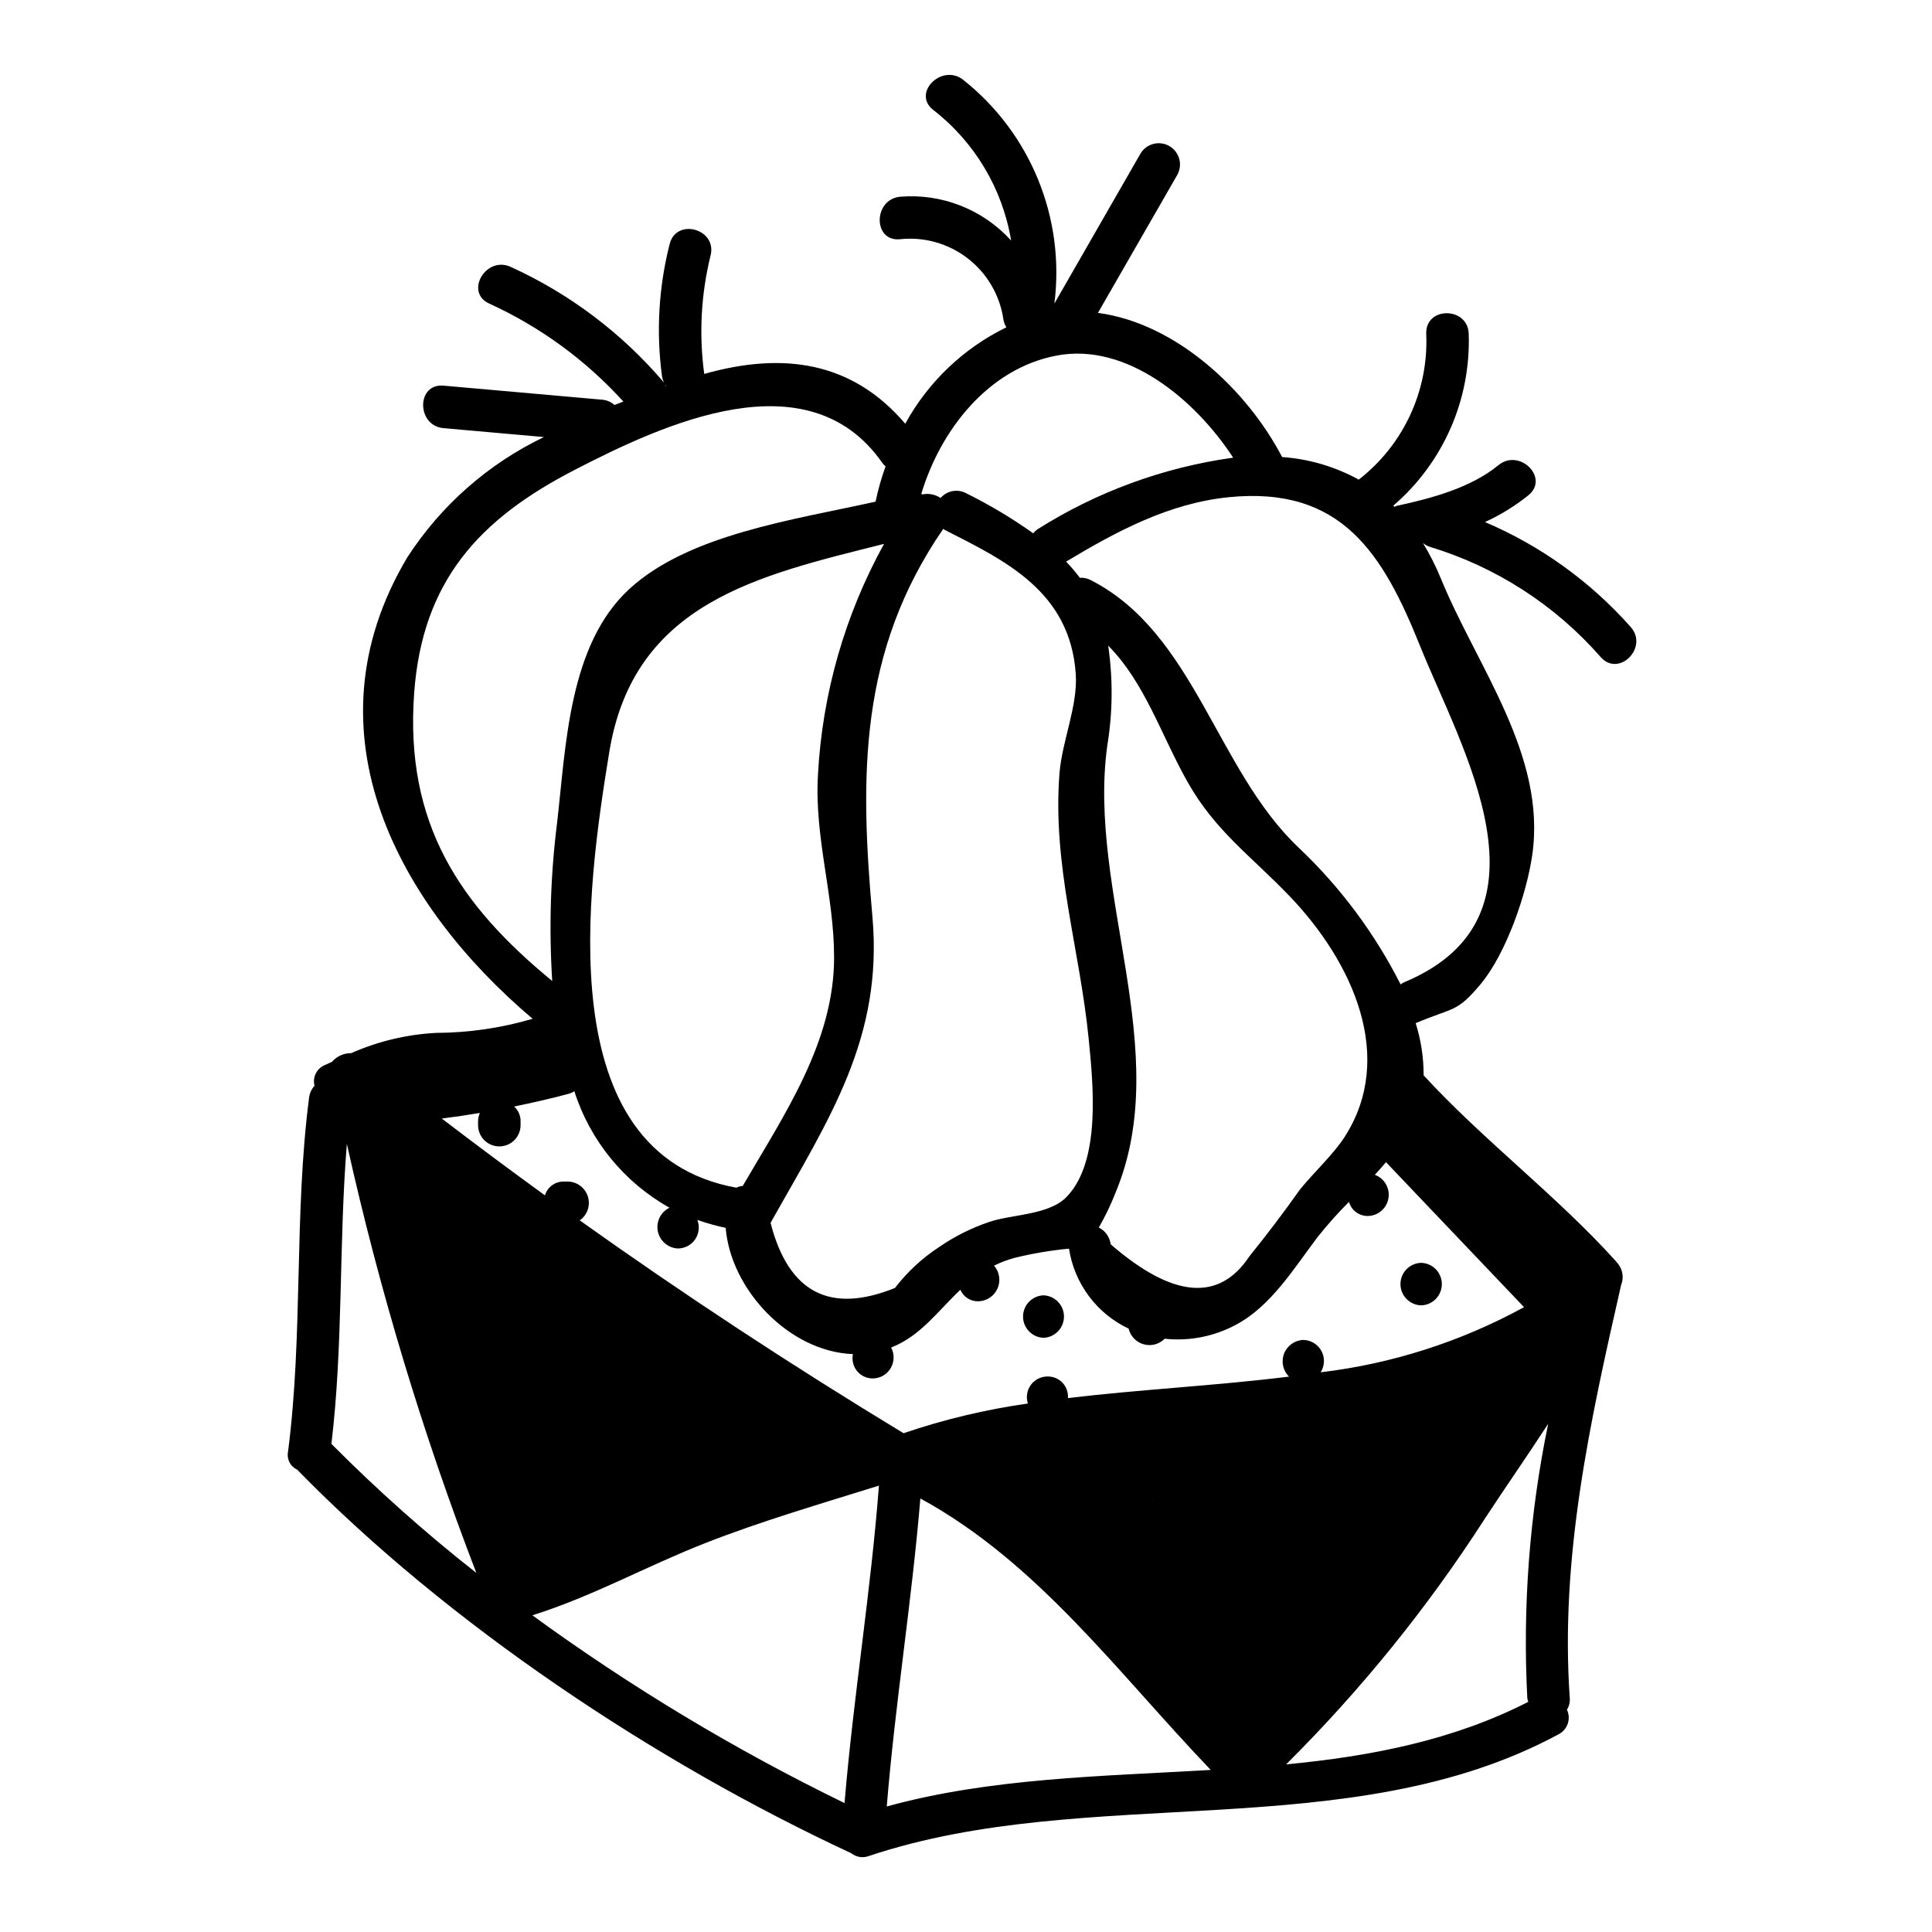
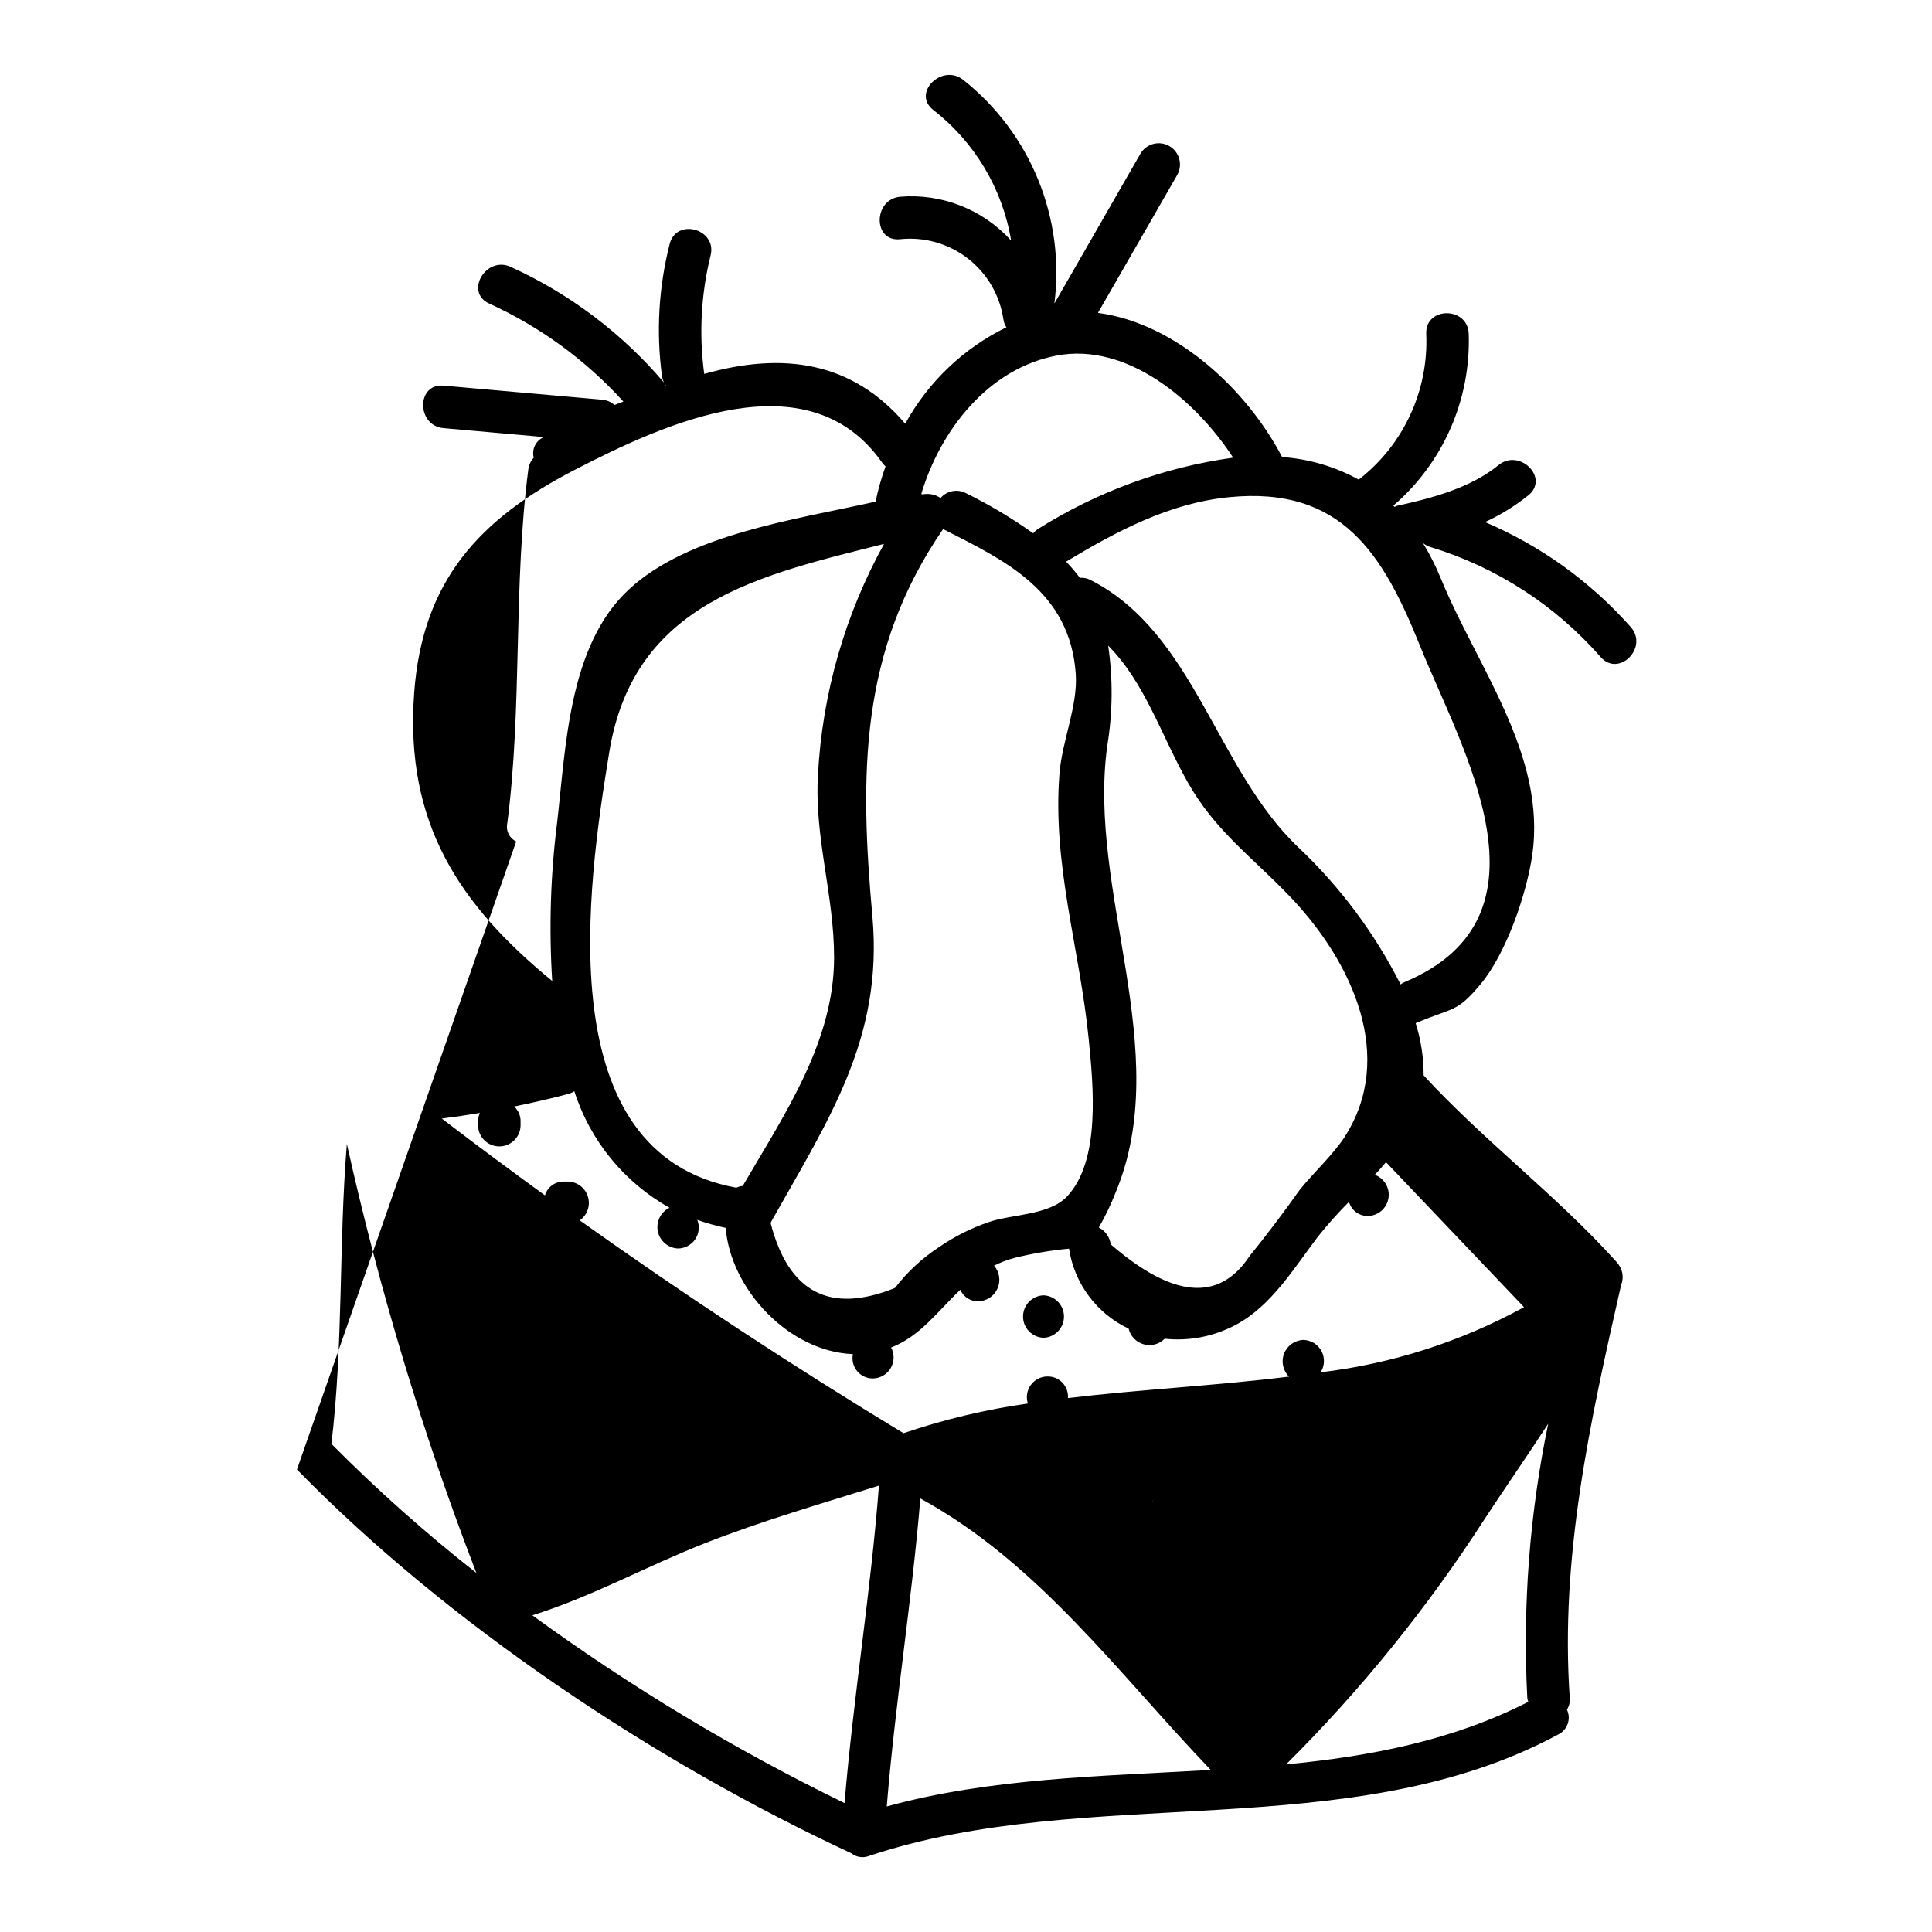
<svg xmlns="http://www.w3.org/2000/svg" fill="#000000" width="800px" height="800px" version="1.1" viewBox="144 144 512 512">
  <g>
-     <path d="m222.7 533.43c40.113 41.059 94.918 77.539 146.9 101.7h0.004c1.316 1.055 3.094 1.332 4.668 0.727 58.324-19.492 127.42-2.414 182.7-32.215h-0.004c2.434-1.195 3.449-4.125 2.281-6.57 0.578-0.898 0.844-1.957 0.758-3.023-2.617-37.336 5.379-73.359 13.605-109.52h0.004c0.836-2.062 0.371-4.422-1.184-6.016-0.043-0.055-0.051-0.113-0.098-0.164-15.871-17.609-35.004-31.934-51.055-49.363 0.012-4.699-0.703-9.375-2.117-13.855 0.062-0.023 0.117-0.027 0.18-0.055 9.973-4.203 10.676-2.676 17.008-10.234 6.84-8.176 12.27-24.078 13.727-34.367 3.75-26.445-14.699-49.836-24.254-73.211v0.004c-1.312-3.215-2.879-6.32-4.688-9.285h0.055c0.516 0.406 1.102 0.723 1.727 0.934 17.535 5.305 33.23 15.43 45.289 29.223 4.809 5.441 12.75-2.551 7.957-7.961h0.004c-10.648-12.035-23.848-21.539-38.633-27.828 4.125-1.887 8-4.281 11.535-7.125 5.609-4.594-2.398-12.516-7.961-7.957-7.356 6.027-17.797 8.809-26.918 10.777-0.211 0.074-0.418 0.168-0.617 0.27l-0.32-0.324c13.223-11.367 20.566-28.125 19.969-45.555-0.238-7.227-11.5-7.258-11.258 0 0.672 15.027-5.996 29.449-17.887 38.664-6.258-3.438-13.184-5.481-20.305-5.981-9.254-17.738-27.992-35.426-48.805-38.203l21.043-36.605h-0.004c1.477-2.676 0.551-6.043-2.09-7.586-2.637-1.543-6.023-0.699-7.633 1.902l-22.863 39.812c2.879-22.629-6.285-45.117-24.164-59.285-5.629-4.438-13.648 3.481-7.957 7.961 11.004 8.531 18.383 20.902 20.66 34.637-7.469-8.246-18.355-12.539-29.441-11.617-7.141 0.711-7.215 11.98 0 11.258 6.434-0.688 12.879 1.148 17.988 5.117 5.109 3.969 8.484 9.762 9.41 16.164 0.113 0.734 0.383 1.438 0.785 2.062-11.359 5.543-20.723 14.473-26.801 25.555-14.09-16.531-32.375-19.105-53.273-13.199v0.004c-1.422-10.484-0.852-21.141 1.688-31.414 1.746-7.035-9.109-10.031-10.859-2.992-2.891 11.379-3.586 23.203-2.043 34.84 0.102 0.785 0.359 1.543 0.758 2.227-0.086-0.117-0.102-0.246-0.203-0.367-11.129-13.086-25.008-23.559-40.645-30.672-6.547-2.981-12.277 6.719-5.684 9.723 13.496 6.156 25.594 14.992 35.562 25.977-0.789 0.301-1.574 0.598-2.363 0.906-0.883-0.797-2.004-1.285-3.188-1.395l-42.117-3.731c-7.219-0.637-7.176 10.629 0 11.262l26.625 2.363v-0.004c-14.801 7.102-27.352 18.156-36.258 31.949-27.621 46.445-2.141 92.285 33.254 122.22-8.309 2.441-16.922 3.699-25.582 3.738-7.773 0.406-15.406 2.227-22.523 5.375-1.941-0.027-3.797 0.809-5.062 2.289-0.637 0.305-1.277 0.559-1.922 0.871l0.004-0.004c-2.148 0.891-3.309 3.231-2.715 5.477-0.773 0.852-1.273 1.918-1.434 3.059-4.047 31.215-1.547 62.727-5.594 93.945-0.387 1.926 0.594 3.867 2.375 4.699zm145.11 88.406c-28.988-14.117-56.672-30.77-82.727-49.762 15.965-5.023 30.008-12.918 45.656-19.074 15.023-5.902 30.723-10.457 46.188-15.297-2.148 28.137-6.777 56.031-9.117 84.137zm11.191 0.895c2.215-27.277 6.641-54.348 8.902-81.621 31.305 17.062 52.551 46.5 76.961 71.941-29.082 1.691-58.57 2.148-85.863 9.684zm70.453-81.008 0.125-0.023-0.031 0.086zm99.297 52.32c0.055 0.328 0.145 0.648 0.262 0.961-19.926 10.203-41.723 14.43-64.18 16.574 19.887-19.773 37.57-41.648 52.742-65.234 5.305-8.109 11.145-16.461 16.711-25.031v-0.004c-4.945 23.91-6.805 48.355-5.535 72.734zm-28.402-278.81c10.855 27.035 37.391 71.527-4.004 88.98-0.418 0.172-0.812 0.395-1.18 0.656-6.844-13.535-15.973-25.785-26.988-36.211-21.906-20.711-27.551-56.875-55.168-70.953h0.004c-0.879-0.449-1.859-0.648-2.844-0.59-1.125-1.496-2.34-2.926-3.641-4.277 13.457-8.086 27.328-15.5 43.156-17.078 29.891-2.977 40.844 15.016 50.664 39.473zm-82.914 26.406c1.453-8.785 1.531-17.742 0.242-26.551 9.73 9.84 13.98 23.574 20.98 36.039 7.375 13.137 17.016 19.812 27.199 30.469 16.668 17.438 28.043 42.547 14.516 63.656-2.938 4.586-8.391 9.672-11.879 13.996-4.273 6.035-8.734 11.93-13.383 17.68-8.039 12.148-20.293 11.09-36.762-3.168h-0.004c-0.242-1.914-1.422-3.586-3.148-4.449 1.719-2.996 3.215-6.117 4.473-9.332 15.562-37.48-7.559-79.594-2.234-118.34zm-13.43-103.41c18.633-3.543 36.824 11.758 46.793 27.051v0.004c-18.422 2.559-36.086 9.02-51.812 18.957-0.441 0.305-0.84 0.668-1.18 1.086-5.641-4.012-11.586-7.562-17.789-10.629-2.273-1.203-5.074-0.676-6.75 1.273-1.414-0.945-3.144-1.289-4.809-0.953-0.102-0.043-0.199-0.086-0.309-0.121 5.062-16.93 17.75-33.223 35.855-36.668zm-30.02 45.902c0.137 0.086 0.199 0.203 0.355 0.285 16.219 8.23 33.23 16.367 34.746 38.18 0.582 8.441-3.629 17.777-4.309 26.316-1.934 24.332 5.356 46.422 7.731 70.367 1.18 12.008 3.324 32.379-5.812 41.875-4.723 4.926-14.691 4.629-20.598 6.691h-0.004c-4.699 1.594-9.16 3.832-13.246 6.648-4.469 2.926-8.414 6.586-11.672 10.824-17.23 6.965-28.215 1.227-32.961-17.223v-0.004c0.117-0.191 0.223-0.395 0.312-0.605 15.301-27.16 29.52-48.551 26.676-80.523-3.359-37.539-3.547-70.406 18.781-102.83zm-28.941 113.6c0 22.434-13.254 41.723-24.207 60.543-0.59 0.055-1.168 0.215-1.699 0.473-49.879-9.047-39.512-79.684-33.672-115.45 6.488-39.754 39.789-46.84 72.816-55.164-10.395 18.828-16.383 39.766-17.516 61.242-0.977 16.637 4.281 31.836 4.277 48.355zm-44.453-151.44-0.113 0.039c-0.074-0.145-0.152-0.285-0.238-0.426 0.109 0.137 0.227 0.266 0.352 0.387zm-66.836 81.367c2.176-29.746 17.27-46.082 42.461-59.094 23.734-12.254 61.887-29.973 81.539-1.996v-0.004c0.27 0.383 0.578 0.73 0.926 1.039-1.102 3.047-1.988 6.168-2.644 9.336-21.984 4.887-49.594 8.688-65.336 23.223-16.074 14.848-16.727 41.812-19.062 61.844-1.75 13.914-2.184 27.965-1.297 41.961-24.375-20-39.125-41.539-36.586-76.309zm17.414 111.28h-0.004c-0.316 0.727-0.477 1.512-0.473 2.305v1.082c0.082 3.051 2.578 5.481 5.633 5.481 3.051 0 5.547-2.43 5.629-5.481v-1.082c0.051-1.52-0.574-2.988-1.707-4.004 4.894-1.008 9.781-2.109 14.629-3.418 0.469-0.152 0.918-0.363 1.328-0.637 4.191 13.113 13.207 24.148 25.223 30.875-2.348 1.137-3.621 3.723-3.09 6.277 0.535 2.551 2.734 4.414 5.34 4.523 1.828-0.016 3.531-0.926 4.555-2.441s1.234-3.438 0.562-5.137c2.457 0.867 4.969 1.574 7.516 2.113 1.297 16.215 16.672 32.793 33.719 33.457h0.004c-0.336 1.59 0.07 3.242 1.102 4.496 1.031 1.258 2.574 1.973 4.199 1.953 1.941-0.027 3.727-1.066 4.711-2.742 0.984-1.672 1.023-3.738 0.105-5.449 7.723-2.996 12.312-9.582 18.352-15.312v0.004c0.816 1.914 2.731 3.129 4.812 3.055 2.203-0.074 4.164-1.402 5.047-3.422 0.879-2.019 0.516-4.367-0.93-6.027 1.734-0.863 3.547-1.551 5.414-2.055 4.754-1.168 9.582-1.988 14.449-2.449 1.418 9.254 7.34 17.199 15.805 21.203 0.477 2.004 2.004 3.594 3.988 4.148 1.988 0.555 4.117-0.012 5.566-1.48 6.527 0.699 13.113-0.598 18.891-3.711 9.348-4.961 15.395-15.023 21.648-23.25 2.586-3.258 5.356-6.363 8.297-9.301 0.641 2.273 2.754 3.816 5.117 3.731 2.688-0.102 4.926-2.086 5.352-4.742 0.422-2.652-1.094-5.238-3.617-6.164 1.016-1.102 2.004-2.219 2.961-3.348l36.348 38.18c0.07 0.086 0.145 0.16 0.219 0.242h0.004c-16.695 9.145-34.988 15.008-53.887 17.262 1.082-1.703 1.164-3.856 0.211-5.637-0.953-1.777-2.793-2.902-4.809-2.945-2.269 0.082-4.269 1.504-5.094 3.617s-0.309 4.516 1.305 6.106c-19.324 2.406-39.289 3.383-58.59 5.688 0.113-1.496-0.41-2.973-1.445-4.062-1.031-1.09-2.477-1.691-3.981-1.66-1.75 0.004-3.391 0.844-4.418 2.258-1.027 1.418-1.312 3.242-0.77 4.906-11.207 1.59-22.238 4.227-32.953 7.871-29.52-17.891-58.008-36.605-85.805-56.402h-0.004c1.992-1.391 2.867-3.898 2.184-6.231-0.688-2.328-2.781-3.961-5.207-4.055h-1.078c-2.344-0.098-4.453 1.41-5.117 3.656-9.184-6.656-18.297-13.445-27.34-20.359 3.383-0.422 6.746-0.918 10.09-1.484zm-35.246 8.203h-0.004c8.605 38.695 20.078 76.699 34.32 113.7-13.496-10.598-26.324-22.023-38.414-34.203 3.176-26.414 1.938-53.031 4.094-79.492z" />
-     <path d="m520.62 489.93c3.051-0.082 5.484-2.578 5.484-5.633 0-3.051-2.434-5.547-5.484-5.629-3.051 0.082-5.484 2.578-5.484 5.629 0 3.055 2.434 5.551 5.484 5.633z" />
+     <path d="m222.7 533.43c40.113 41.059 94.918 77.539 146.9 101.7h0.004c1.316 1.055 3.094 1.332 4.668 0.727 58.324-19.492 127.42-2.414 182.7-32.215h-0.004c2.434-1.195 3.449-4.125 2.281-6.57 0.578-0.898 0.844-1.957 0.758-3.023-2.617-37.336 5.379-73.359 13.605-109.52h0.004c0.836-2.062 0.371-4.422-1.184-6.016-0.043-0.055-0.051-0.113-0.098-0.164-15.871-17.609-35.004-31.934-51.055-49.363 0.012-4.699-0.703-9.375-2.117-13.855 0.062-0.023 0.117-0.027 0.18-0.055 9.973-4.203 10.676-2.676 17.008-10.234 6.84-8.176 12.27-24.078 13.727-34.367 3.75-26.445-14.699-49.836-24.254-73.211v0.004c-1.312-3.215-2.879-6.32-4.688-9.285h0.055c0.516 0.406 1.102 0.723 1.727 0.934 17.535 5.305 33.23 15.43 45.289 29.223 4.809 5.441 12.75-2.551 7.957-7.961h0.004c-10.648-12.035-23.848-21.539-38.633-27.828 4.125-1.887 8-4.281 11.535-7.125 5.609-4.594-2.398-12.516-7.961-7.957-7.356 6.027-17.797 8.809-26.918 10.777-0.211 0.074-0.418 0.168-0.617 0.27l-0.32-0.324c13.223-11.367 20.566-28.125 19.969-45.555-0.238-7.227-11.5-7.258-11.258 0 0.672 15.027-5.996 29.449-17.887 38.664-6.258-3.438-13.184-5.481-20.305-5.981-9.254-17.738-27.992-35.426-48.805-38.203l21.043-36.605h-0.004c1.477-2.676 0.551-6.043-2.09-7.586-2.637-1.543-6.023-0.699-7.633 1.902l-22.863 39.812c2.879-22.629-6.285-45.117-24.164-59.285-5.629-4.438-13.648 3.481-7.957 7.961 11.004 8.531 18.383 20.902 20.66 34.637-7.469-8.246-18.355-12.539-29.441-11.617-7.141 0.711-7.215 11.98 0 11.258 6.434-0.688 12.879 1.148 17.988 5.117 5.109 3.969 8.484 9.762 9.41 16.164 0.113 0.734 0.383 1.438 0.785 2.062-11.359 5.543-20.723 14.473-26.801 25.555-14.09-16.531-32.375-19.105-53.273-13.199v0.004c-1.422-10.484-0.852-21.141 1.688-31.414 1.746-7.035-9.109-10.031-10.859-2.992-2.891 11.379-3.586 23.203-2.043 34.84 0.102 0.785 0.359 1.543 0.758 2.227-0.086-0.117-0.102-0.246-0.203-0.367-11.129-13.086-25.008-23.559-40.645-30.672-6.547-2.981-12.277 6.719-5.684 9.723 13.496 6.156 25.594 14.992 35.562 25.977-0.789 0.301-1.574 0.598-2.363 0.906-0.883-0.797-2.004-1.285-3.188-1.395l-42.117-3.731c-7.219-0.637-7.176 10.629 0 11.262l26.625 2.363v-0.004l0.004-0.004c-2.148 0.891-3.309 3.231-2.715 5.477-0.773 0.852-1.273 1.918-1.434 3.059-4.047 31.215-1.547 62.727-5.594 93.945-0.387 1.926 0.594 3.867 2.375 4.699zm145.11 88.406c-28.988-14.117-56.672-30.77-82.727-49.762 15.965-5.023 30.008-12.918 45.656-19.074 15.023-5.902 30.723-10.457 46.188-15.297-2.148 28.137-6.777 56.031-9.117 84.137zm11.191 0.895c2.215-27.277 6.641-54.348 8.902-81.621 31.305 17.062 52.551 46.5 76.961 71.941-29.082 1.691-58.57 2.148-85.863 9.684zm70.453-81.008 0.125-0.023-0.031 0.086zm99.297 52.32c0.055 0.328 0.145 0.648 0.262 0.961-19.926 10.203-41.723 14.43-64.18 16.574 19.887-19.773 37.57-41.648 52.742-65.234 5.305-8.109 11.145-16.461 16.711-25.031v-0.004c-4.945 23.91-6.805 48.355-5.535 72.734zm-28.402-278.81c10.855 27.035 37.391 71.527-4.004 88.98-0.418 0.172-0.812 0.395-1.18 0.656-6.844-13.535-15.973-25.785-26.988-36.211-21.906-20.711-27.551-56.875-55.168-70.953h0.004c-0.879-0.449-1.859-0.648-2.844-0.59-1.125-1.496-2.34-2.926-3.641-4.277 13.457-8.086 27.328-15.5 43.156-17.078 29.891-2.977 40.844 15.016 50.664 39.473zm-82.914 26.406c1.453-8.785 1.531-17.742 0.242-26.551 9.73 9.84 13.98 23.574 20.98 36.039 7.375 13.137 17.016 19.812 27.199 30.469 16.668 17.438 28.043 42.547 14.516 63.656-2.938 4.586-8.391 9.672-11.879 13.996-4.273 6.035-8.734 11.93-13.383 17.68-8.039 12.148-20.293 11.09-36.762-3.168h-0.004c-0.242-1.914-1.422-3.586-3.148-4.449 1.719-2.996 3.215-6.117 4.473-9.332 15.562-37.48-7.559-79.594-2.234-118.34zm-13.43-103.41c18.633-3.543 36.824 11.758 46.793 27.051v0.004c-18.422 2.559-36.086 9.02-51.812 18.957-0.441 0.305-0.84 0.668-1.18 1.086-5.641-4.012-11.586-7.562-17.789-10.629-2.273-1.203-5.074-0.676-6.75 1.273-1.414-0.945-3.144-1.289-4.809-0.953-0.102-0.043-0.199-0.086-0.309-0.121 5.062-16.93 17.75-33.223 35.855-36.668zm-30.02 45.902c0.137 0.086 0.199 0.203 0.355 0.285 16.219 8.23 33.23 16.367 34.746 38.18 0.582 8.441-3.629 17.777-4.309 26.316-1.934 24.332 5.356 46.422 7.731 70.367 1.18 12.008 3.324 32.379-5.812 41.875-4.723 4.926-14.691 4.629-20.598 6.691h-0.004c-4.699 1.594-9.16 3.832-13.246 6.648-4.469 2.926-8.414 6.586-11.672 10.824-17.23 6.965-28.215 1.227-32.961-17.223v-0.004c0.117-0.191 0.223-0.395 0.312-0.605 15.301-27.16 29.52-48.551 26.676-80.523-3.359-37.539-3.547-70.406 18.781-102.83zm-28.941 113.6c0 22.434-13.254 41.723-24.207 60.543-0.59 0.055-1.168 0.215-1.699 0.473-49.879-9.047-39.512-79.684-33.672-115.45 6.488-39.754 39.789-46.84 72.816-55.164-10.395 18.828-16.383 39.766-17.516 61.242-0.977 16.637 4.281 31.836 4.277 48.355zm-44.453-151.44-0.113 0.039c-0.074-0.145-0.152-0.285-0.238-0.426 0.109 0.137 0.227 0.266 0.352 0.387zm-66.836 81.367c2.176-29.746 17.27-46.082 42.461-59.094 23.734-12.254 61.887-29.973 81.539-1.996v-0.004c0.27 0.383 0.578 0.73 0.926 1.039-1.102 3.047-1.988 6.168-2.644 9.336-21.984 4.887-49.594 8.688-65.336 23.223-16.074 14.848-16.727 41.812-19.062 61.844-1.75 13.914-2.184 27.965-1.297 41.961-24.375-20-39.125-41.539-36.586-76.309zm17.414 111.28h-0.004c-0.316 0.727-0.477 1.512-0.473 2.305v1.082c0.082 3.051 2.578 5.481 5.633 5.481 3.051 0 5.547-2.43 5.629-5.481v-1.082c0.051-1.52-0.574-2.988-1.707-4.004 4.894-1.008 9.781-2.109 14.629-3.418 0.469-0.152 0.918-0.363 1.328-0.637 4.191 13.113 13.207 24.148 25.223 30.875-2.348 1.137-3.621 3.723-3.09 6.277 0.535 2.551 2.734 4.414 5.34 4.523 1.828-0.016 3.531-0.926 4.555-2.441s1.234-3.438 0.562-5.137c2.457 0.867 4.969 1.574 7.516 2.113 1.297 16.215 16.672 32.793 33.719 33.457h0.004c-0.336 1.59 0.07 3.242 1.102 4.496 1.031 1.258 2.574 1.973 4.199 1.953 1.941-0.027 3.727-1.066 4.711-2.742 0.984-1.672 1.023-3.738 0.105-5.449 7.723-2.996 12.312-9.582 18.352-15.312v0.004c0.816 1.914 2.731 3.129 4.812 3.055 2.203-0.074 4.164-1.402 5.047-3.422 0.879-2.019 0.516-4.367-0.93-6.027 1.734-0.863 3.547-1.551 5.414-2.055 4.754-1.168 9.582-1.988 14.449-2.449 1.418 9.254 7.34 17.199 15.805 21.203 0.477 2.004 2.004 3.594 3.988 4.148 1.988 0.555 4.117-0.012 5.566-1.48 6.527 0.699 13.113-0.598 18.891-3.711 9.348-4.961 15.395-15.023 21.648-23.25 2.586-3.258 5.356-6.363 8.297-9.301 0.641 2.273 2.754 3.816 5.117 3.731 2.688-0.102 4.926-2.086 5.352-4.742 0.422-2.652-1.094-5.238-3.617-6.164 1.016-1.102 2.004-2.219 2.961-3.348l36.348 38.18c0.07 0.086 0.145 0.16 0.219 0.242h0.004c-16.695 9.145-34.988 15.008-53.887 17.262 1.082-1.703 1.164-3.856 0.211-5.637-0.953-1.777-2.793-2.902-4.809-2.945-2.269 0.082-4.269 1.504-5.094 3.617s-0.309 4.516 1.305 6.106c-19.324 2.406-39.289 3.383-58.59 5.688 0.113-1.496-0.41-2.973-1.445-4.062-1.031-1.09-2.477-1.691-3.981-1.66-1.75 0.004-3.391 0.844-4.418 2.258-1.027 1.418-1.312 3.242-0.77 4.906-11.207 1.59-22.238 4.227-32.953 7.871-29.52-17.891-58.008-36.605-85.805-56.402h-0.004c1.992-1.391 2.867-3.898 2.184-6.231-0.688-2.328-2.781-3.961-5.207-4.055h-1.078c-2.344-0.098-4.453 1.41-5.117 3.656-9.184-6.656-18.297-13.445-27.34-20.359 3.383-0.422 6.746-0.918 10.09-1.484zm-35.246 8.203h-0.004c8.605 38.695 20.078 76.699 34.32 113.7-13.496-10.598-26.324-22.023-38.414-34.203 3.176-26.414 1.938-53.031 4.094-79.492z" />
    <path d="m420.54 498.53c3.027-0.113 5.422-2.598 5.422-5.629 0-3.027-2.394-5.512-5.422-5.625-3.023 0.113-5.422 2.598-5.422 5.625 0 3.031 2.398 5.516 5.422 5.629z" />
  </g>
</svg>